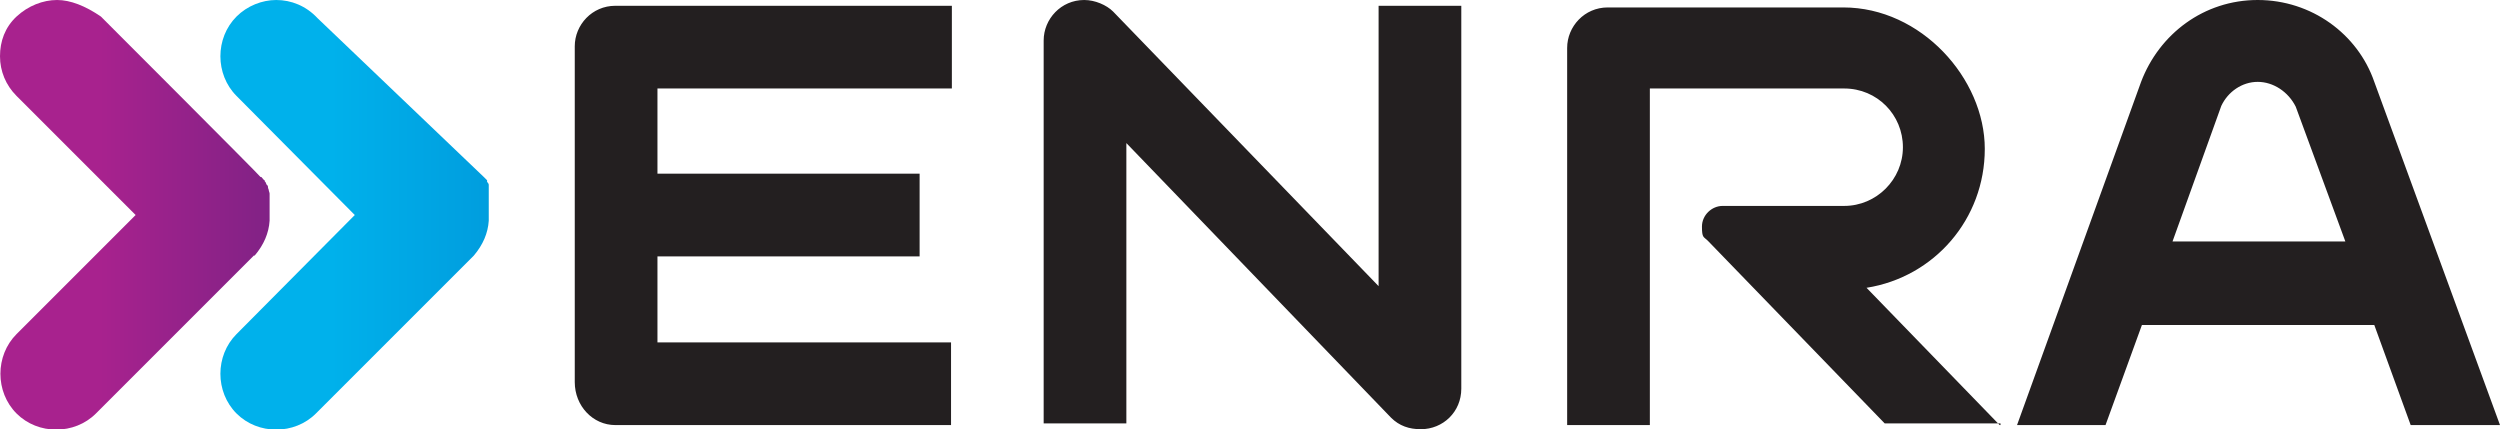
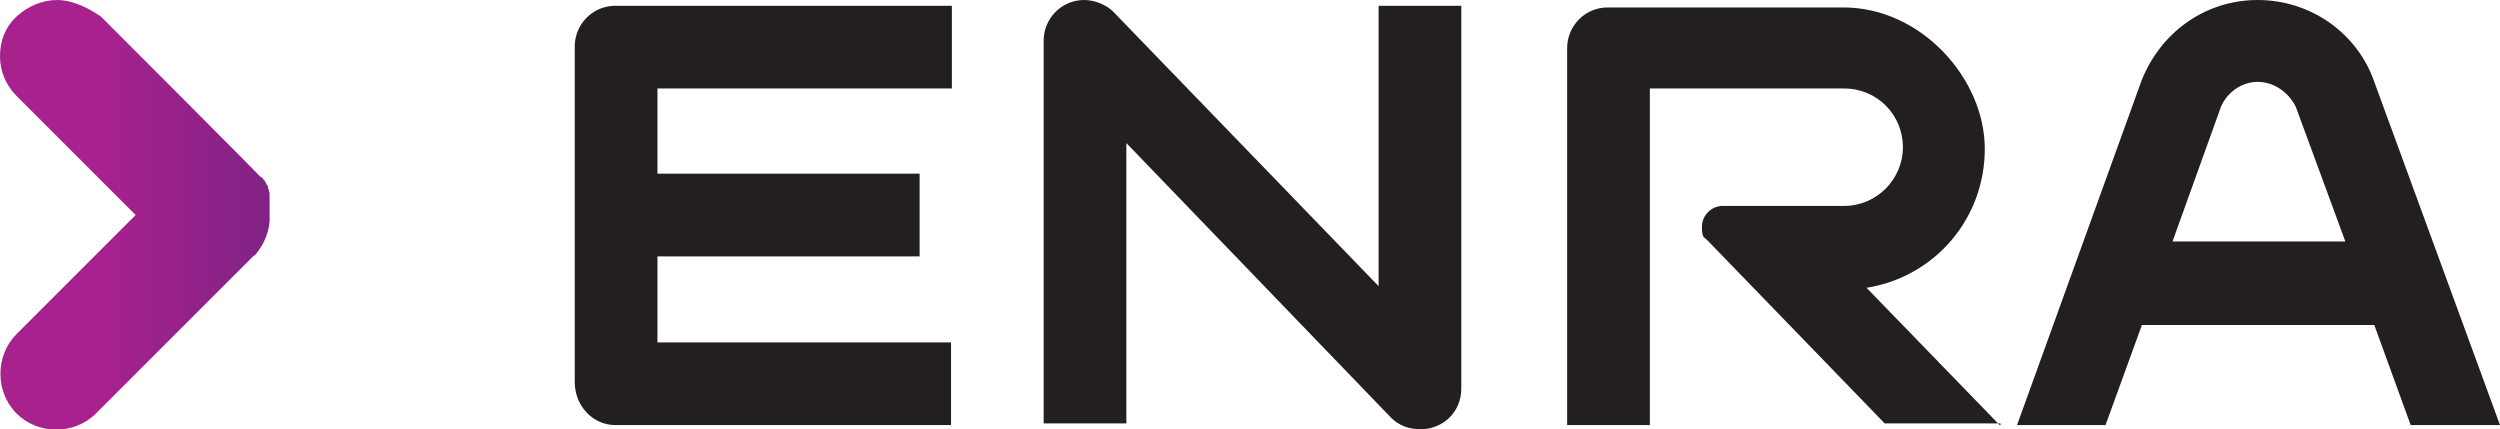
<svg xmlns="http://www.w3.org/2000/svg" version="1.1" viewBox="0 0 302.3 51.9">
  <defs>
    <style>
      .cls-1 {
        fill: none;
      }

      .cls-2 {
        fill: #231f20;
      }

      .cls-3 {
        fill: url(#Naamloos_verloop);
      }

      .cls-4 {
        clip-path: url(#clippath-1);
      }

      .cls-5 {
        fill: url(#Naamloos_verloop_2);
      }

      .cls-6 {
        clip-path: url(#clippath);
      }
    </style>
    <clipPath id="clippath">
-       <path class="cls-1" d="M33.4,0C31.7,0,29.9.7,28.6,2c-2.6,2.6-2.6,7,0,9.6l14.3,14.4-14.3,14.4c-2.6,2.6-2.6,7,0,9.6s7,2.6,9.6,0l19.1-19.1h0c1.1-1.3,1.7-2.7,1.8-4.2v-.6h0v-.7h0c0-.2,0-.5,0-.6h0c0-.2,0-.5,0-.6s0,0,0-.2c0,0,0-.2,0-.4s0-.1,0-.2,0-.2,0-.4,0-.2,0-.4,0-.2,0-.2c0-.1,0-.2-.2-.4,0,0,0,0,0-.2,0,0-.2-.2-.4-.4L38.4,2.2C37,.7,35.2,0,33.4,0Z" />
-     </clipPath>
+       </clipPath>
    <linearGradient id="Naamloos_verloop" data-name="Naamloos verloop" x1="-242.9" y1="234.2" x2="-242.4" y2="234.2" gradientTransform="translate(31875.9 -30701.2) scale(131.2)" gradientUnits="userSpaceOnUse">
      <stop offset="0" stop-color="#00b1eb" />
      <stop offset=".5" stop-color="#00b1eb" />
      <stop offset="1" stop-color="#008fd5" />
    </linearGradient>
    <clipPath id="clippath-1">
      <path class="cls-1" d="M6.9,0C5.2,0,3.4.7,2,2S0,5,0,6.8s.7,3.5,2,4.8l14.4,14.4-14.4,14.4c-2.6,2.6-2.6,7,0,9.6s7,2.6,9.6,0l19.1-19.1h.1c1.1-1.3,1.7-2.7,1.8-4.2v-.6h0v-.7h0c0-.2,0-.5,0-.6h0c0-.2,0-.5,0-.6s0,0,0-.2c0,0,0-.2,0-.4s0-.1,0-.2-.1-.3-.1-.4-.1-.2-.1-.4-.1-.2-.1-.2c-.1-.1-.1-.2-.2-.4,0,0-.1,0-.1-.2-.1,0-.2-.2-.4-.4h-.1c0-.1-19.3-19.4-19.3-19.4C10.3.7,8.5,0,6.9,0Z" />
    </clipPath>
    <linearGradient id="Naamloos_verloop_2" data-name="Naamloos verloop 2" x1="-242.6" y1="234.2" x2="-242.2" y2="234.2" gradientTransform="translate(31815.2 -30701.3) scale(131.2)" gradientUnits="userSpaceOnUse">
      <stop offset="0" stop-color="#a8228e" />
      <stop offset=".5" stop-color="#a8228e" />
      <stop offset="1" stop-color="#762283" />
    </linearGradient>
  </defs>
  <g>
    <g id="Layer_1">
      <g id="Layer_1-2" data-name="Layer_1">
        <g>
          <path class="cls-2" d="M74.4,51.4h40.6v-10h-35.5v-10.4h31.7v-10h-31.7v-10.3h35.6V.7h-40.7c-2.8,0-4.9,2.3-4.9,4.9v40.6c0,2.9,2.2,5.2,4.9,5.2M176.7,47V.7h-10v33.9L134.6,1.4h0c-.8-.8-2.2-1.4-3.5-1.4-2.8,0-4.9,2.3-4.9,4.9v46.3h10V17.3l32,33.2h0c1,1,2.2,1.4,3.6,1.4,2.7,0,4.9-2.1,4.9-4.9M241.8,51.4l-16.1-16.6c8.2-1.3,14.3-8.3,14.3-16.8S232.3.9,222.9.9h-28.5c-2.8,0-4.9,2.3-4.9,4.9v45.6h10V10.7h23.5c4,0,7.1,3.2,7.1,7.1s-3.2,7.1-7.1,7.1h-14.7c-1.3,0-2.5,1.1-2.5,2.5s.2,1.2.7,1.7h0l21.4,22.1h14v.2h0ZM283.6,29.2h-20.9l5.9-16.4c.8-1.7,2.5-2.9,4.4-2.9s3.7,1.2,4.6,3l6,16.3ZM302.3,51.4l-15.2-41.5h0C285.1,4.1,279.5,0,273,0s-11.9,4.1-14.1,9.9h0l-15,41.5h10.7l4.4-12.1h28.1l4.4,12.1h10.8Z" />
          <g class="cls-6">
            <rect class="cls-3" x="26" y="0" width="33.4" height="52.7" />
          </g>
          <g class="cls-4">
            <rect class="cls-5" x="-.7" y="0" width="33.4" height="52.7" />
          </g>
        </g>
      </g>
    </g>
  </g>
</svg>